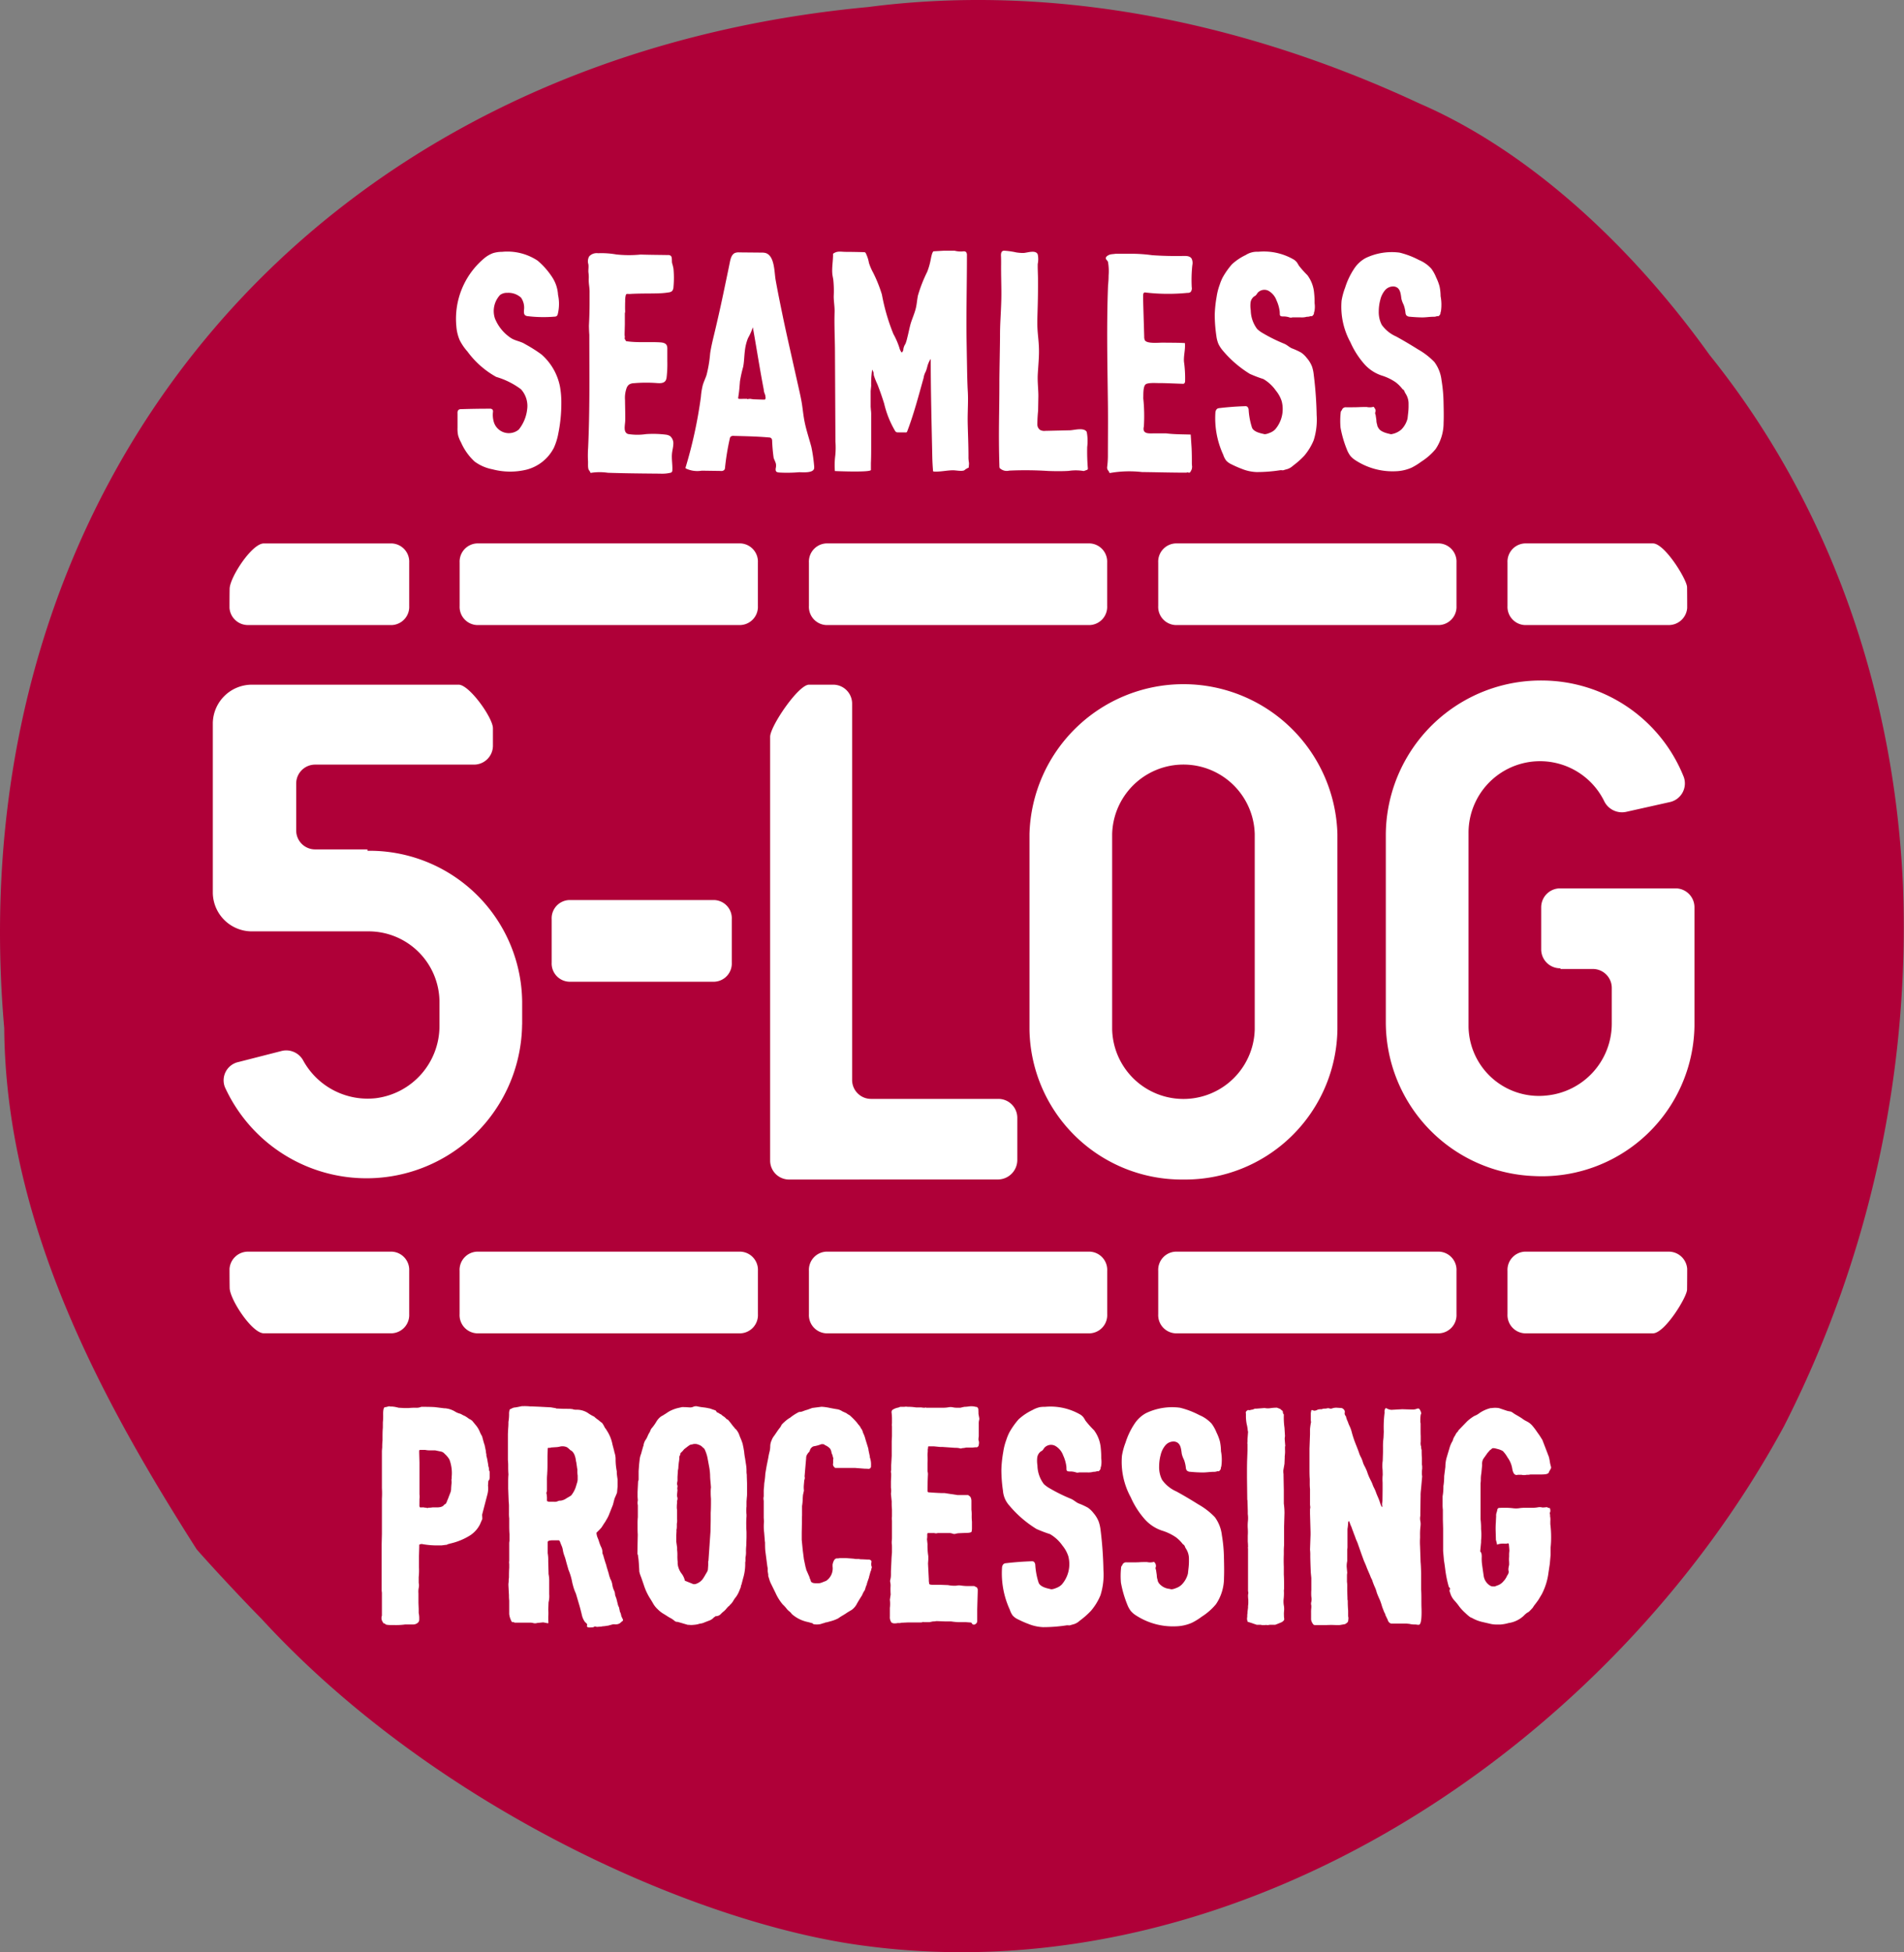
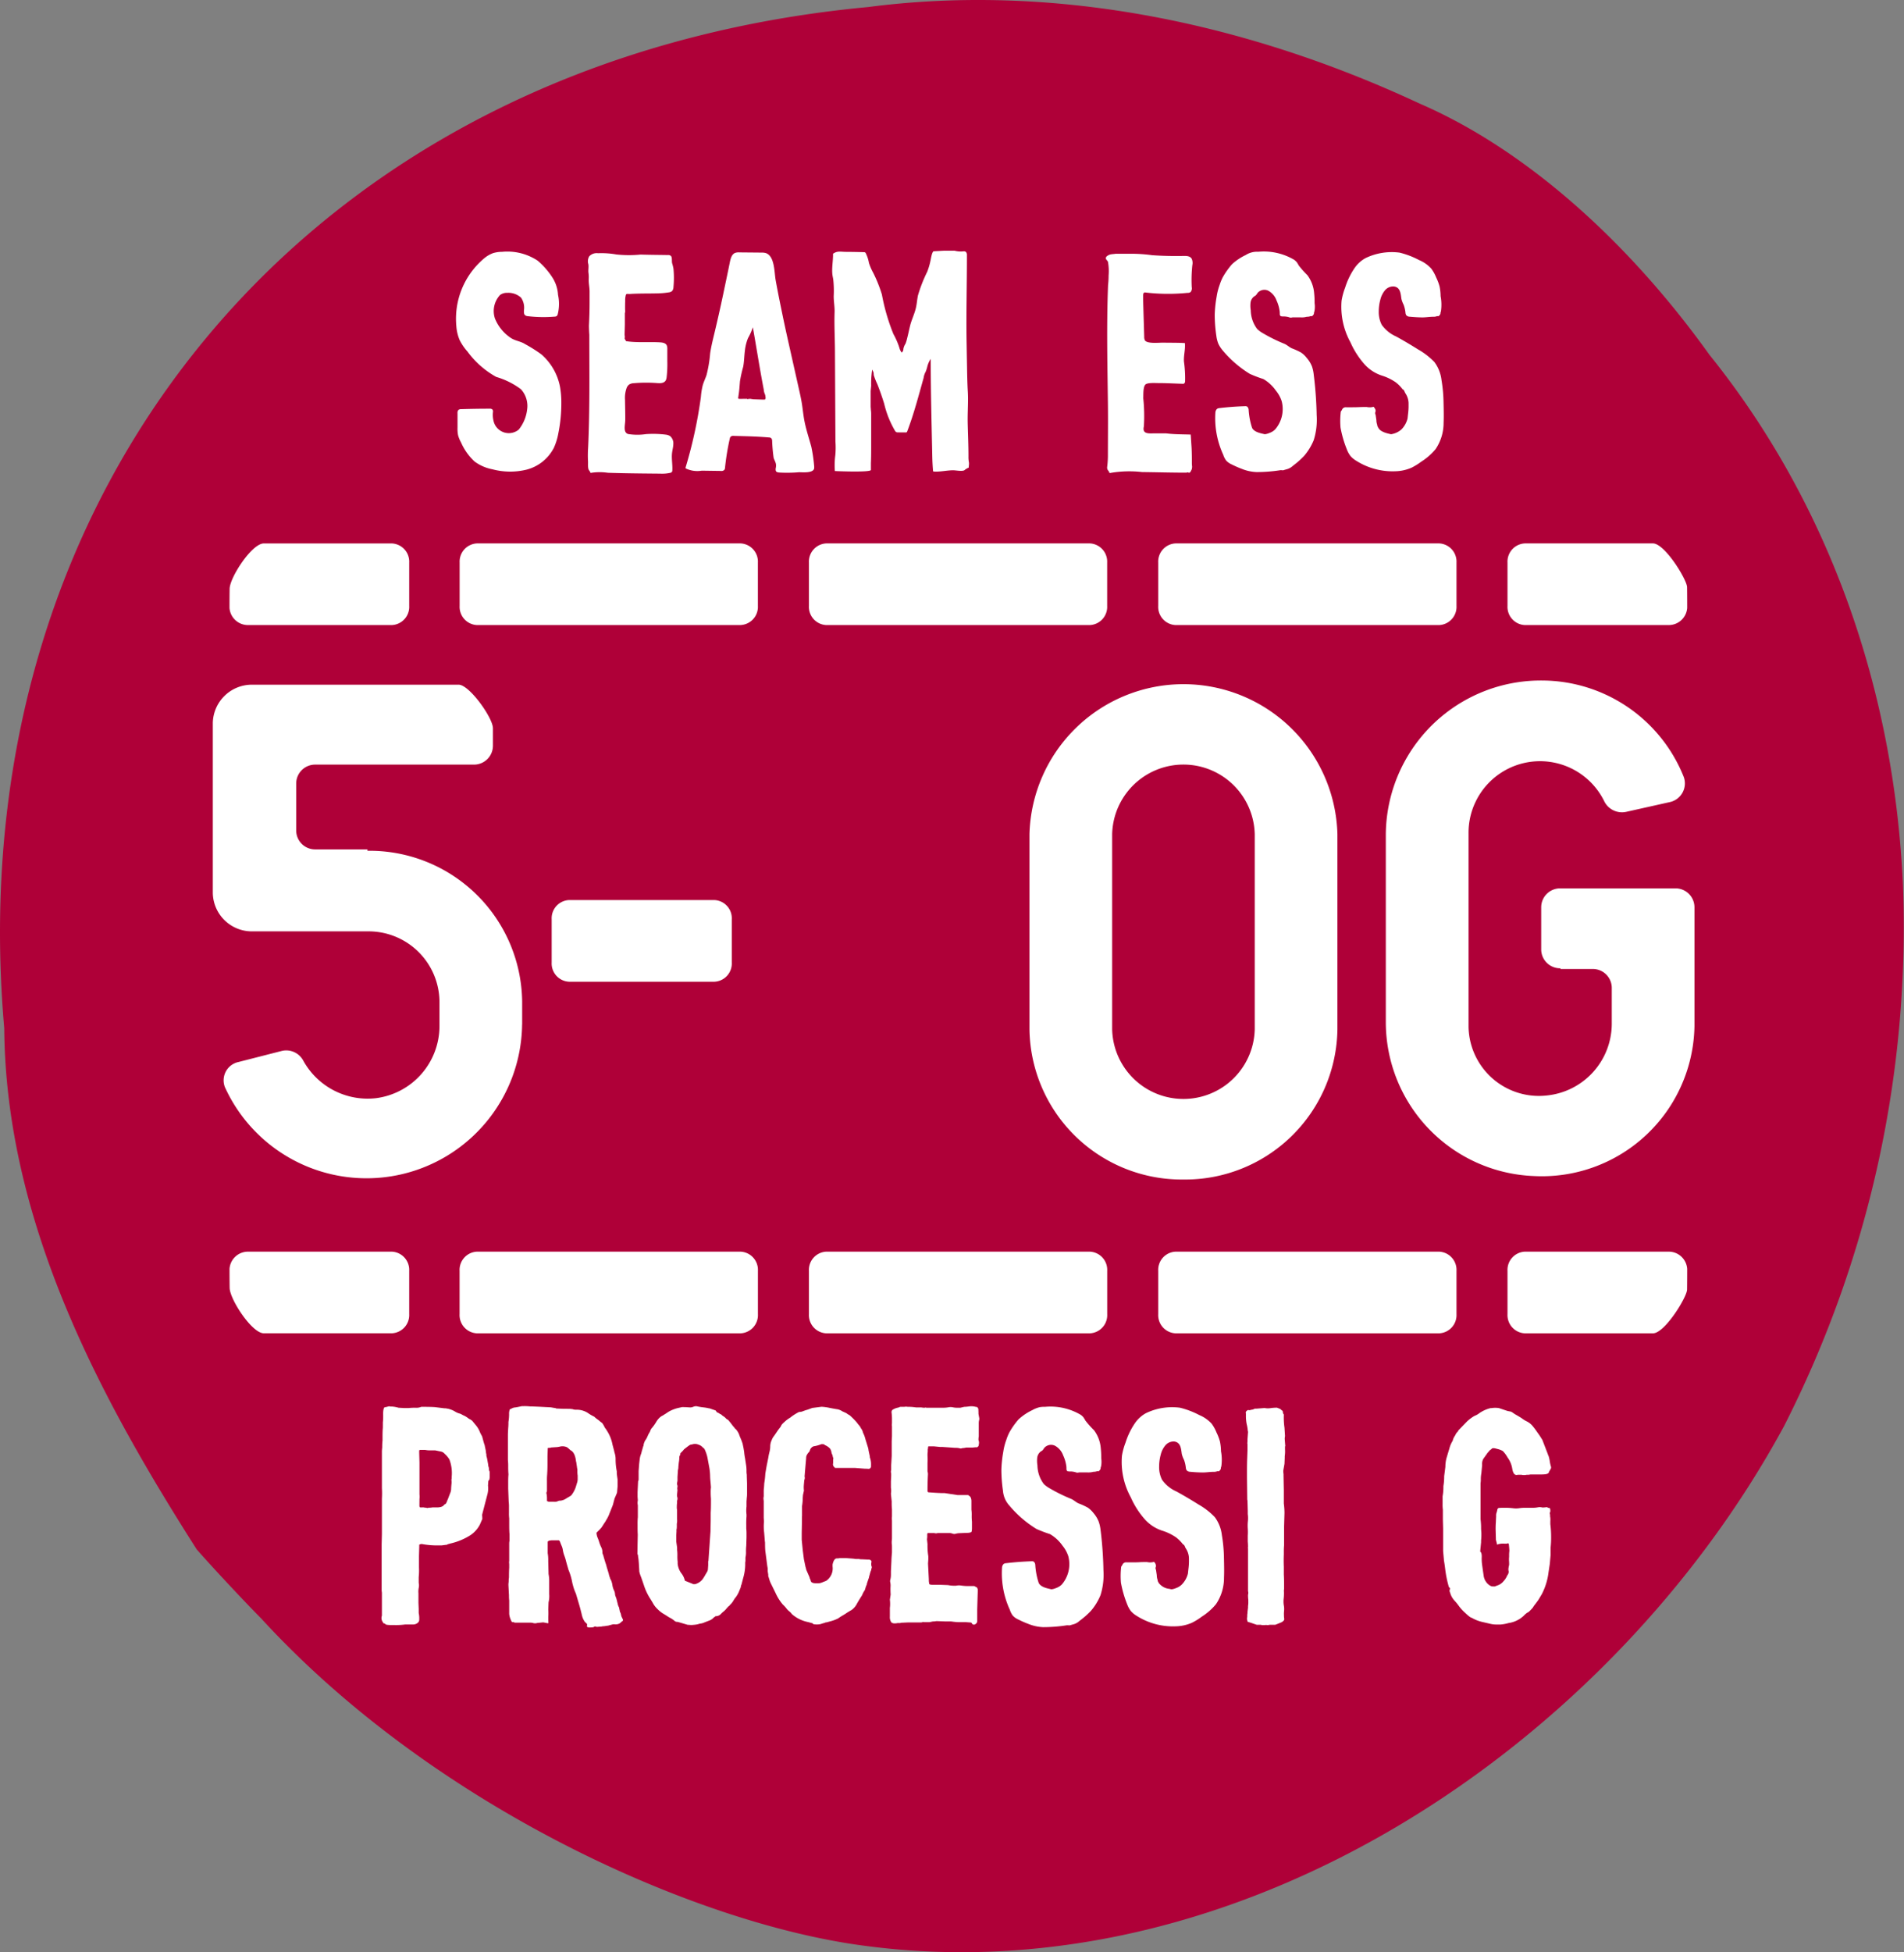
<svg xmlns="http://www.w3.org/2000/svg" width="60mm" height="61.494mm" viewBox="0 0 170.079 174.315">
  <rect x="0" y="0" width="170.079" height="174.315" fill="#808080" stroke="none" />
  <path d="M77.547.629C27.618,5.3-3.841,43.589.378,91.813c.132,17.466,8.711,33.228,17.193,46.535,1.4,1.6,4.331,4.732,5.761,6.17C38.82,161.4,62.272,171.824,77.3,173.752c33.7,4.45,66.708-18.069,82.063-46.409a98.151,98.151,0,0,0,10.619-48.419c-.805-17.434-6.619-33.987-17.274-47.233-7.533-10.51-16.742-18.482-25.882-22.436C110.338,1.562,93.3-1.421,77.547.629Z" fill="#af0038" />
  <path d="M86.442,37.783c-.017-.727.029-1.45.027-2.171,0-.222-.006-.443-.019-.665-.041-.685-.053-1.372-.065-2.059q-.021-1.131-.04-2.262c-.047-2.638.033-5.292.028-7.914a.4.4,0,0,0-.115-.245.115.115,0,0,1-.092-.027h-.081a2.129,2.129,0,0,1-.816-.054h-.943l-.943.054c-.139.112-.216.6-.252.772a6.11,6.11,0,0,1-.311,1.071,12.625,12.625,0,0,0-.822,2.1c-.082.39-.1.793-.2,1.179-.129.516-.368.992-.5,1.514-.087.355-.159.715-.251,1.069a3.879,3.879,0,0,1-.164.554,1.169,1.169,0,0,0-.186.459.426.426,0,0,1-.149.326,1.105,1.105,0,0,1-.206-.421,6.789,6.789,0,0,0-.539-1.243A18.007,18.007,0,0,1,78.778,26.3,12.359,12.359,0,0,0,78,24.355a4.973,4.973,0,0,1-.379-.877,3.148,3.148,0,0,0-.287-.874.186.186,0,0,0-.056-.065.2.2,0,0,0-.1-.022q-.816-.024-1.633-.028c-.443,0-.748-.11-1.131.169v.095c0,.544-.109,1.115-.068,1.66.013.183.058.362.087.543a9.417,9.417,0,0,1,.04,1.493c0,.483.094.951.078,1.429-.038,1.146.028,2.284.034,3.43l.027,5.386q.008,1.36.014,2.721a7.166,7.166,0,0,1-.012,1.252,6.766,6.766,0,0,0-.036,1.394c.3.016,3.218.131,3.218-.1v-.612q.024-.462.024-1.388V37.04a2.67,2.67,0,0,0-.024-.422l-.022-.3v-1.4l.046-.476A7.953,7.953,0,0,1,77.911,33s.108.22.116.253c.022.089.012.184.034.274a6.29,6.29,0,0,0,.311.779q.337.858.61,1.743a8.7,8.7,0,0,0,.971,2.423.328.328,0,0,0,.1.106.323.323,0,0,0,.163.03l.684.005a.15.15,0,0,0,.091-.02.163.163,0,0,0,.049-.078c.593-1.548,1.012-3.169,1.463-4.767a1.594,1.594,0,0,1,.186-.558,3.072,3.072,0,0,0,.15-.476,2.161,2.161,0,0,1,.3-.666c0,2.911.08,5.822.139,8.733.009.419.033.838.067,1.254a.092.092,0,0,0,.015.05.078.078,0,0,0,.058.021c.579.039,1.149-.113,1.732-.113.236,0,.776.114.991,0a1.445,1.445,0,0,1,.345-.218c.031,0,.047-.018.047-.054l.023-.272v-.122a2.766,2.766,0,0,1-.046-.558C86.512,39.773,86.465,38.778,86.442,37.783Z" fill="#fff" />
  <path d="M71.839,37.489c-.089-.486-.134-.98-.212-1.468-.069-.425-.163-.844-.257-1.263l-.779-3.468c-.238-1.06-.476-2.12-.695-3.185-.214-1.037-.427-2.074-.613-3.117-.122-.687-.076-2.169-.911-2.4a1.332,1.332,0,0,0-.339-.033l-2-.018a.92.92,0,0,0-.383.051c-.289.128-.39.5-.455.828-.191.954-.394,1.9-.594,2.855q-.375,1.781-.8,3.549c-.138.576-.28,1.152-.366,1.739a11.276,11.276,0,0,1-.321,1.922c-.1.311-.25.605-.34.921a6.081,6.081,0,0,0-.164,1.035,40.588,40.588,0,0,1-1.378,6.336.086.086,0,0,1,.024.055,2.374,2.374,0,0,0,1.426.2l1.706.024a.367.367,0,0,0,.319-.1.418.418,0,0,0,.059-.211,22.082,22.082,0,0,1,.42-2.561.4.4,0,0,1,.073-.178.352.352,0,0,1,.283-.079c.777.02,1.546.035,2.319.079.276.016.552.035.83.06a.319.319,0,0,1,.193.061.332.332,0,0,1,.086.187,15.031,15.031,0,0,0,.137,1.571c.056.178.155.342.2.523a.957.957,0,0,1-.017.421c-.023.27.044.342.307.367a12.487,12.487,0,0,0,1.762-.024c.25-.012,1.37.127,1.37-.4v-.108a14.008,14.008,0,0,0-.256-1.769C72.259,39.1,71.988,38.31,71.839,37.489Zm-3.481-1.878c0,.045-.016.068-.046.068h-.241l-.79-.027-.264-.041c-.156.009-.234.022-.234.041l-.046-.041c-.383,0-.608.013-.749,0-.031-.019-.047-.037-.047-.056V35.5a.123.123,0,0,1,.016-.057v-.056c.079-.445.105-.892.142-1.342a11.762,11.762,0,0,1,.287-1.292c.09-.462.09-.948.151-1.415a4.225,4.225,0,0,1,.28-1.146,5.375,5.375,0,0,0,.432-.968q.132.738.257,1.479c.231,1.363.456,2.728.717,4.079a1.149,1.149,0,0,0,.089.381.8.8,0,0,1,.068.34C68.406,35.538,68.4,35.575,68.358,35.611Z" fill="#fff" />
-   <path d="M97.073,38.562c-.255-.418-1.128-.148-1.5-.139l-2.2.05a.8.8,0,0,1-.469-.085.616.616,0,0,1-.24-.452,12.022,12.022,0,0,1,.067-1.252l.024-1.307c0-.659-.09-1.284-.054-1.951.044-.815.137-1.629.1-2.447-.022-.562-.1-1.12-.13-1.683-.027-.543,0-1.088.015-1.632q.044-1.355.035-2.711c0-.459-.034-.923-.023-1.382a2.113,2.113,0,0,0,.006-.831c-.151-.467-.942-.166-1.275-.152a3.721,3.721,0,0,1-.64-.048,7.038,7.038,0,0,0-1.084-.154c-.309,0-.3.322-.286.542.016.438,0,.881.006,1.319.006.887.042,1.774.014,2.66-.04,1.329-.112,1.943-.11,3.114,0,.6-.058,3.389-.057,3.992,0,3.078-.09,4.469,0,7.546,0,.18.023.271.069.271a.893.893,0,0,0,.812.192,32.144,32.144,0,0,1,3.5.034c.6.02,1.2.028,1.793-.007a4.308,4.308,0,0,1,1.365.011c.177-.063.285-.1.324-.122s.05-.077.035-.176a18.1,18.1,0,0,1-.053-1.851A4.261,4.261,0,0,0,97.073,38.562Z" fill="#fff" />
  <path d="M55.907,26.332a.12.12,0,0,1,.081-.082.5.5,0,0,1,.185,0c.108,0,.218-.011.326-.016q.327-.014.653-.02c.643-.014,1.283,0,1.925-.034a6.323,6.323,0,0,0,.659-.073.519.519,0,0,0,.307-.127.6.6,0,0,0,.117-.364,8.67,8.67,0,0,0,0-1.611,3.678,3.678,0,0,0-.121-.5c-.044-.186.014-.473-.09-.631a.329.329,0,0,0-.286-.1c-.815-.015-1.631-.017-2.445-.043a10.545,10.545,0,0,1-2.168-.011,7.689,7.689,0,0,0-1.628-.109.915.915,0,0,0-.783.271.866.866,0,0,0-.087.693c.052.235-.022.568.017.8a2.9,2.9,0,0,1,.02.551c-.012.444.088.753.076,1.2v.939q0,.927-.058,2.026c.008.364.019.627.035.791,0,3.379.05,6.76-.109,10.141a9.341,9.341,0,0,0-.008,1.147c.017.225-.043.661.1.834a.411.411,0,0,1,.1.176c.015.045.069.054.161.027a5.081,5.081,0,0,1,1.42.009q.8.025,1.595.04c1.025.02,2.051.028,3.076.037a3.266,3.266,0,0,0,.91-.077.237.237,0,0,0,.125-.068.277.277,0,0,0,.046-.164c.025-.508-.083-1.019-.027-1.524.03-.269.107-.533.114-.8a.844.844,0,0,0-.286-.718.9.9,0,0,0-.393-.132,9.243,9.243,0,0,0-1.76-.046,5.226,5.226,0,0,1-1.6-.009c-.469-.146-.261-.818-.255-1.227.008-.6-.014-1.2-.019-1.8a2.606,2.606,0,0,1,.151-1.107.706.706,0,0,1,.222-.29.858.858,0,0,1,.428-.116,12.777,12.777,0,0,1,2.061-.01c.28.022.619.023.769-.229a.783.783,0,0,0,.086-.3,10.2,10.2,0,0,0,.06-1.432c0-.359,0-.718,0-1.078a.765.765,0,0,0-.048-.32c-.1-.22-.376-.263-.607-.277-.994-.058-2.042.049-3.023-.105a.33.33,0,0,1-.069-.122.186.186,0,0,1-.046-.218l-.024-.245.024-.9V27.951c.05-.061.019-.3.02-.369,0-.235,0-.468.011-.7A1.72,1.72,0,0,1,55.907,26.332Z" fill="#fff" />
  <path d="M48.368,31.65a13.088,13.088,0,0,0-1.472-.929c-.406-.26-.894-.282-1.3-.568a3.8,3.8,0,0,1-1.384-1.714,2.1,2.1,0,0,1,.464-2.106,1.04,1.04,0,0,1,.653-.186,1.664,1.664,0,0,1,1.215.432,1.574,1.574,0,0,1,.264,1.094c-.011.169-.025.369.1.476a.439.439,0,0,0,.244.083,11.741,11.741,0,0,0,2.393.041.334.334,0,0,0,.183-.053.358.358,0,0,0,.1-.186,3.874,3.874,0,0,0,.019-1.711,3.2,3.2,0,0,0-.469-1.49,6.753,6.753,0,0,0-1.359-1.563,4.9,4.9,0,0,0-3.171-.784,2.818,2.818,0,0,0-.8.115,2.657,2.657,0,0,0-.806.474,7.043,7.043,0,0,0-2.476,6.078,3.83,3.83,0,0,0,.3,1.228,4.732,4.732,0,0,0,.689,1.006,7.985,7.985,0,0,0,2.57,2.268,6.946,6.946,0,0,1,2.209,1.1,2.212,2.212,0,0,1,.555,1.8,3.5,3.5,0,0,1-.755,1.809,1.4,1.4,0,0,1-2.2-.613,2.248,2.248,0,0,1-.1-.949.348.348,0,0,0-.024-.208.288.288,0,0,0-.26-.1q-1.281,0-2.562.041a.354.354,0,0,0-.234.066.416.416,0,0,0-.085.308l0,1.278a2.991,2.991,0,0,0,.05.676,2.863,2.863,0,0,0,.268.65,5.12,5.12,0,0,0,1.2,1.693,3.919,3.919,0,0,0,1.607.7,6.164,6.164,0,0,0,3.076.021,3.819,3.819,0,0,0,2.405-1.94,5.474,5.474,0,0,0,.4-1.294,13.357,13.357,0,0,0,.227-1.631c.029-.367.042-.736.04-1.105a7.941,7.941,0,0,0-.119-1.428A5.135,5.135,0,0,0,48.368,31.65Z" fill="#fff" />
  <path d="M128.768,33.955a3.357,3.357,0,0,0-.638-1.629,6.372,6.372,0,0,0-1.449-1.12c-.649-.406-1.307-.8-1.976-1.165A3.1,3.1,0,0,1,123.425,29a2.49,2.49,0,0,1-.264-1.2,4,4,0,0,1,.137-1.028,2.061,2.061,0,0,1,.41-.841.96.96,0,0,1,.8-.352c.58.066.612.635.675,1.095a2.319,2.319,0,0,0,.2.537,2.942,2.942,0,0,1,.162.7.5.5,0,0,0,.077.242.456.456,0,0,0,.327.128c.367.037.737.057,1.106.061.33,0,.663-.058.986-.058a.761.761,0,0,0,.319-.054h.149c.106-.1.16-.177.16-.231a.61.61,0,0,1,.045-.2,4.057,4.057,0,0,0-.029-1.353,4.547,4.547,0,0,0-.093-.873,4.538,4.538,0,0,0-.3-.791,3.527,3.527,0,0,0-.442-.8,3.1,3.1,0,0,0-1.1-.767,7.442,7.442,0,0,0-1.73-.657,5.38,5.38,0,0,0-3.039.488,2.865,2.865,0,0,0-1.023.954,6.589,6.589,0,0,0-.8,1.68,5.936,5.936,0,0,0-.319,1.17,6.579,6.579,0,0,0,.792,3.715,7.6,7.6,0,0,0,1.274,1.981,3.575,3.575,0,0,0,1.5.98,4.632,4.632,0,0,1,1.269.608,3.278,3.278,0,0,1,.609.613.351.351,0,0,1,.172.191.965.965,0,0,0,.092.19,1.65,1.65,0,0,1,.276.952v.259a5.78,5.78,0,0,1-.045.612l-.046.422a2.147,2.147,0,0,1-.553.98,1.817,1.817,0,0,1-.919.421c-.046-.009-.107-.022-.184-.041q-.759-.176-.931-.5l-.046-.055a.233.233,0,0,0-.069-.135v-.082a1.357,1.357,0,0,1-.082-.449l-.07-.476a.3.3,0,0,1-.011-.273c.039-.117-.012-.258-.151-.421,0-.019-.051-.014-.151.013a1.294,1.294,0,0,1-.488-.013q-.408,0-.675.013c-.178.01-.488.014-.93.014h-.209a.365.365,0,0,0-.36.163.632.632,0,0,1-.094.163.192.192,0,0,0-.046.123,6.982,6.982,0,0,0-.017,1.364,9.8,9.8,0,0,0,.559,1.931,2.309,2.309,0,0,0,.326.6,2.068,2.068,0,0,0,.512.425,6.056,6.056,0,0,0,3.524.941,3.8,3.8,0,0,0,1.42-.317,5.843,5.843,0,0,0,.876-.542,5.441,5.441,0,0,0,1.271-1.113,4.162,4.162,0,0,0,.718-2.348c.01-.229.013-.462.013-.7,0-.364-.009-.732-.017-1.091A13.177,13.177,0,0,0,128.768,33.955Z" fill="#fff" />
  <path d="M117.2,32.735a2.618,2.618,0,0,0-.462-.763,2.371,2.371,0,0,0-.5-.483,6.207,6.207,0,0,0-.846-.388c-.237-.11-.423-.3-.656-.4a14.45,14.45,0,0,1-1.9-.934,2.567,2.567,0,0,1-.536-.389,2.837,2.837,0,0,1-.573-1.663,2.562,2.562,0,0,1-.021-.677.814.814,0,0,1,.317-.565,1.323,1.323,0,0,0,.152-.1,1.2,1.2,0,0,0,.147-.2.8.8,0,0,1,1-.2,1.608,1.608,0,0,1,.708.857,3.277,3.277,0,0,1,.287,1.037c.01.273-.036.389.3.389a1.678,1.678,0,0,1,.515.068.433.433,0,0,0,.319.013h.708a1.683,1.683,0,0,0,.582-.054.766.766,0,0,0,.32-.054h.149q.159-.15.159-.231a.626.626,0,0,1,.046-.205,2.194,2.194,0,0,0,.014-.724,7.429,7.429,0,0,0-.04-.882,3.1,3.1,0,0,0-.6-1.612,8.716,8.716,0,0,1-.769-.863,3.193,3.193,0,0,0-.177-.292,1.218,1.218,0,0,0-.248-.228,5.317,5.317,0,0,0-3.2-.712,1.873,1.873,0,0,0-1.122.294,4.916,4.916,0,0,0-1.226.825,6.932,6.932,0,0,0-.821,1.16,4.388,4.388,0,0,0-.279.681,5.22,5.22,0,0,0-.267,1.047,11.008,11.008,0,0,0-.171,1.615,13.138,13.138,0,0,0,.142,1.87,2.858,2.858,0,0,0,.181.724,2.8,2.8,0,0,0,.391.6,9.944,9.944,0,0,0,2.422,2.089,11.864,11.864,0,0,0,1.212.462,3.561,3.561,0,0,1,1.122,1.042,2.838,2.838,0,0,1,.509.929,2.786,2.786,0,0,1-.589,2.534,1.358,1.358,0,0,1-.517.313,1.341,1.341,0,0,1-.4.108c-.046-.009-.107-.022-.183-.041-.315-.073-.777-.187-.951-.518a6.357,6.357,0,0,1-.31-1.626.409.409,0,0,0-.128-.278.345.345,0,0,0-.213-.039q-1.128.036-2.251.168a.454.454,0,0,0-.239.076.5.5,0,0,0-.139.324,7.784,7.784,0,0,0,.7,3.766,1.724,1.724,0,0,0,.261.517,1.47,1.47,0,0,0,.481.341,9.39,9.39,0,0,0,.91.4,3.927,3.927,0,0,0,1.314.289,13.7,13.7,0,0,0,2.132-.166h.137a.269.269,0,0,0,.184-.013c.091-.027.2-.059.331-.095a1.368,1.368,0,0,0,.491-.3A7.486,7.486,0,0,0,116.5,40.7a5.208,5.208,0,0,0,.849-1.392,6.062,6.062,0,0,0,.264-2.237,33.771,33.771,0,0,0-.259-3.6A3.385,3.385,0,0,0,117.2,32.735Z" fill="#fff" />
  <path d="M105.743,22.854c-.943.019-1.888,0-2.83-.067a13.7,13.7,0,0,0-1.814-.129H99.66c-.275.051-.511.008-.757.2a.308.308,0,0,0-.121.159c-.036.145.155.235.193.377a4.745,4.745,0,0,1,.054,1.2,7.778,7.778,0,0,1-.05.875c-.136,3.582-.058,6.887-.013,10.505.02,1.576,0,3.165,0,4.731a8.406,8.406,0,0,1-.07,1.027.421.421,0,0,0,.093.284.407.407,0,0,1,.1.176c.015.045.069.054.161.027a10.019,10.019,0,0,1,2.764-.068c1.33.015,2.654.054,3.979.054a.168.168,0,0,1,.184,0h.07c.054,0,.127-.11.219-.332a.637.637,0,0,1,.023-.16l-.023-.279c0-.522,0-1-.03-1.521-.025-.37-.05-.739-.074-1.109-.742-.022-1.486-.016-2.221-.109h-.95c-.526,0-1.184.112-1.012-.617a15.017,15.017,0,0,0-.054-2.516c.016-.31-.03-1.015.2-1.232.189-.174.894-.125,1.128-.125.73,0,1.462.042,2.192.064a.232.232,0,0,0,.122-.019.259.259,0,0,0,.094-.213,10.5,10.5,0,0,0-.1-1.741c-.041-.555.135-1.055.083-1.662-.651-.038-1.3-.026-1.955-.039-.32-.006-1.453.125-1.625-.221a.735.735,0,0,1-.054-.31l-.024-.813q-.032-1.038-.062-2.076c-.007-.269-.015-.537-.009-.806,0-.1.021-.215.107-.248a.217.217,0,0,1,.126,0,17.414,17.414,0,0,0,3.723.029.432.432,0,0,0,.278-.07.521.521,0,0,0,.105-.433,12.407,12.407,0,0,1,.054-1.975.908.908,0,0,0-.057-.565C106.316,22.865,106.006,22.848,105.743,22.854Z" fill="#fff" />
  <path d="M128.558,111.763H105.007a1.629,1.629,0,0,0-1.547,1.712v3.869a1.629,1.629,0,0,0,1.547,1.712h23.551a1.629,1.629,0,0,0,1.547-1.712v-3.869A1.629,1.629,0,0,0,128.558,111.763Z" fill="#fff" />
  <g>
    <path d="M105.714,105.322a13.605,13.605,0,0,0,13.754-13.4V74.48a13.759,13.759,0,0,0-27.508,0V91.918A13.606,13.606,0,0,0,105.714,105.322ZM99.346,74.48a6.37,6.37,0,0,1,12.736,0V91.918a6.37,6.37,0,0,1-12.736,0Z" fill="#fff" />
    <path d="M46.643,91.483V89.435A13.632,13.632,0,0,0,32.826,75.969v-.124H28.178a1.691,1.691,0,0,1-1.72-1.675V69.95a1.691,1.691,0,0,1,1.72-1.676H42.313A1.69,1.69,0,0,0,44.032,66.6V65.03c0-.931-2.108-3.893-3.063-3.893H22.51a3.49,3.49,0,0,0-3.5,3.413v15.2a3.489,3.489,0,0,0,3.5,3.414H32.826a6.333,6.333,0,0,1,6.431,6.267v2.173a6.5,6.5,0,0,1-5.667,6.454,6.565,6.565,0,0,1-6.5-3.352,1.724,1.724,0,0,0-1.911-.868l-3.883.993a1.673,1.673,0,0,0-1.21,2.234,13.9,13.9,0,0,0,26.552-5.586Z" fill="#fff" />
    <path d="M137.035,105.012a13.634,13.634,0,0,0,14.327-13.4V81a1.691,1.691,0,0,0-1.719-1.676H139.391A1.692,1.692,0,0,0,137.671,81v3.785a1.692,1.692,0,0,0,1.72,1.676v.062h2.866a1.691,1.691,0,0,1,1.719,1.675v3.227a6.451,6.451,0,0,1-5.795,6.392,6.286,6.286,0,0,1-7-6.144V74.418a6.387,6.387,0,0,1,12.1-2.917,1.77,1.77,0,0,0,1.973.993l3.884-.869a1.708,1.708,0,0,0,1.274-2.234A13.672,13.672,0,0,0,137.8,60.765,13.847,13.847,0,0,0,123.791,74.48V91.3A13.761,13.761,0,0,0,137.035,105.012Z" fill="#fff" />
-     <path d="M70.514,105.322l18.64-.005a1.739,1.739,0,0,0,1.719-1.733V99.8a1.691,1.691,0,0,0-1.719-1.677H77.836a1.69,1.69,0,0,1-1.719-1.675V62.813a1.691,1.691,0,0,0-1.72-1.676H72.266c-.955,0-3.472,3.719-3.472,4.65v37.86A1.691,1.691,0,0,0,70.514,105.322Z" fill="#fff" />
    <path d="M63.821,80.368H50.826A1.628,1.628,0,0,0,49.28,82.08v3.868a1.629,1.629,0,0,0,1.546,1.712H63.821a1.629,1.629,0,0,0,1.547-1.712V82.08A1.628,1.628,0,0,0,63.821,80.368Z" fill="#fff" />
  </g>
  <path d="M149.069,111.763H136.208a1.629,1.629,0,0,0-1.547,1.712v3.869a1.629,1.629,0,0,0,1.547,1.712h11.443c1.062,0,3.05-3.254,3.05-3.909,0,0,.011-.649.011-1.855A1.651,1.651,0,0,0,149.069,111.763Z" fill="#fff" />
  <path d="M35.007,111.763H22.145a1.652,1.652,0,0,0-1.643,1.529c0,1.206.012,1.7.012,1.7,0,1.008,1.987,4.06,3.049,4.06H35.007a1.629,1.629,0,0,0,1.546-1.712v-3.869A1.629,1.629,0,0,0,35.007,111.763Z" fill="#fff" />
  <path d="M97.357,111.763H73.805a1.629,1.629,0,0,0-1.546,1.712v3.869a1.629,1.629,0,0,0,1.546,1.712H97.357a1.629,1.629,0,0,0,1.547-1.712v-3.869A1.629,1.629,0,0,0,97.357,111.763Z" fill="#fff" />
  <path d="M42.6,111.763a1.629,1.629,0,0,0-1.546,1.712v3.869a1.629,1.629,0,0,0,1.546,1.712H66.156a1.63,1.63,0,0,0,1.547-1.712v-3.869a1.629,1.629,0,0,0-1.547-1.712Z" fill="#fff" />
  <path d="M128.558,55.814H105.007A1.628,1.628,0,0,1,103.46,54.1V50.234a1.629,1.629,0,0,1,1.547-1.712h23.551a1.629,1.629,0,0,1,1.547,1.712V54.1A1.628,1.628,0,0,1,128.558,55.814Z" fill="#fff" />
  <path d="M149.069,55.814H136.208a1.628,1.628,0,0,1-1.547-1.712V50.234a1.629,1.629,0,0,1,1.547-1.712h11.443c1.062,0,3.05,3.254,3.05,3.909,0,0,.011.649.011,1.854A1.651,1.651,0,0,1,149.069,55.814Z" fill="#fff" />
  <path d="M35.007,55.814H22.145A1.651,1.651,0,0,1,20.5,54.285c0-1.2.012-1.7.012-1.7,0-1.009,1.987-4.06,3.049-4.06H35.007a1.629,1.629,0,0,1,1.546,1.712V54.1A1.628,1.628,0,0,1,35.007,55.814Z" fill="#fff" />
  <path d="M97.357,55.814H73.805A1.628,1.628,0,0,1,72.259,54.1V50.234a1.629,1.629,0,0,1,1.546-1.712H97.357A1.629,1.629,0,0,1,98.9,50.234V54.1A1.628,1.628,0,0,1,97.357,55.814Z" fill="#fff" />
  <path d="M42.6,55.814A1.628,1.628,0,0,1,41.058,54.1V50.234A1.629,1.629,0,0,1,42.6,48.522H66.156A1.629,1.629,0,0,1,67.7,50.234V54.1a1.629,1.629,0,0,1-1.547,1.712Z" fill="#fff" />
  <g>
    <path d="M109.148,137.09a3.356,3.356,0,0,0-.637-1.629,6.372,6.372,0,0,0-1.449-1.12c-.649-.406-1.307-.8-1.976-1.165a3.1,3.1,0,0,1-1.28-1.037,2.478,2.478,0,0,1-.264-1.2,4,4,0,0,1,.137-1.028,2.057,2.057,0,0,1,.41-.84.958.958,0,0,1,.8-.353c.579.066.612.635.675,1.095a2.316,2.316,0,0,0,.2.537,2.9,2.9,0,0,1,.163.7.481.481,0,0,0,.077.242.451.451,0,0,0,.326.128c.368.037.737.058,1.107.061.329,0,.663-.058.985-.058a.766.766,0,0,0,.32-.054h.149q.159-.15.159-.231a.615.615,0,0,1,.046-.2,4.058,4.058,0,0,0-.029-1.353,4.637,4.637,0,0,0-.094-.873,4.445,4.445,0,0,0-.3-.79,3.512,3.512,0,0,0-.442-.8,3.1,3.1,0,0,0-1.1-.767,7.487,7.487,0,0,0-1.73-.657,5.388,5.388,0,0,0-3.039.488,2.859,2.859,0,0,0-1.023.955,6.6,6.6,0,0,0-.8,1.679,5.82,5.82,0,0,0-.319,1.17,6.579,6.579,0,0,0,.792,3.715,7.53,7.53,0,0,0,1.274,1.981,3.565,3.565,0,0,0,1.5.981,4.581,4.581,0,0,1,1.27.608,3.3,3.3,0,0,1,.608.612.353.353,0,0,1,.173.191.937.937,0,0,0,.092.19,1.66,1.66,0,0,1,.276.952v.259a5.6,5.6,0,0,1-.046.613l-.046.421a2.13,2.13,0,0,1-.552.98,1.358,1.358,0,0,1-.517.313,1.279,1.279,0,0,1-.4.108c-.047-.009-.108-.022-.184-.041a1.36,1.36,0,0,1-.932-.5l-.045-.054a.229.229,0,0,0-.07-.136V141.1a1.365,1.365,0,0,1-.081-.45l-.07-.476a.292.292,0,0,1-.011-.272.459.459,0,0,0-.151-.422c0-.018-.051-.013-.152.014a1.3,1.3,0,0,1-.488-.014c-.271,0-.5,0-.674.014s-.489.013-.93.013h-.209a.367.367,0,0,0-.361.163.66.66,0,0,1-.093.164.184.184,0,0,0-.046.122,6.982,6.982,0,0,0-.017,1.364,9.809,9.809,0,0,0,.558,1.932,2.355,2.355,0,0,0,.326.6,2.1,2.1,0,0,0,.512.424,6.049,6.049,0,0,0,3.524.941,3.788,3.788,0,0,0,1.421-.317,5.684,5.684,0,0,0,.876-.542,5.416,5.416,0,0,0,1.27-1.113,4.155,4.155,0,0,0,.719-2.348c.009-.229.013-.462.013-.7,0-.364-.009-.732-.017-1.091A13.191,13.191,0,0,0,109.148,137.09Z" fill="#fff" />
    <path d="M98.144,135.871a2.648,2.648,0,0,0-.463-.764,2.338,2.338,0,0,0-.5-.482,6.047,6.047,0,0,0-.847-.388c-.237-.111-.423-.3-.655-.4a14.468,14.468,0,0,1-1.9-.935,2.522,2.522,0,0,1-.536-.389,2.834,2.834,0,0,1-.572-1.663,2.555,2.555,0,0,1-.021-.676.813.813,0,0,1,.317-.566,1.236,1.236,0,0,0,.152-.1,1.169,1.169,0,0,0,.147-.2.8.8,0,0,1,1-.2,1.6,1.6,0,0,1,.707.857,3.292,3.292,0,0,1,.288,1.038c.01.272-.036.388.3.388a1.673,1.673,0,0,1,.515.068.437.437,0,0,0,.32.014H97.1a1.688,1.688,0,0,0,.582-.055.766.766,0,0,0,.32-.054h.148c.107-.1.16-.177.16-.231a.591.591,0,0,1,.046-.2,2.2,2.2,0,0,0,.013-.724,7.435,7.435,0,0,0-.039-.883,3.105,3.105,0,0,0-.6-1.612,8.6,8.6,0,0,1-.769-.863,3.275,3.275,0,0,0-.178-.291,1.192,1.192,0,0,0-.247-.229,5.318,5.318,0,0,0-3.2-.711,2.4,2.4,0,0,0-.44.026,2.456,2.456,0,0,0-.682.267,4.949,4.949,0,0,0-1.227.825,6.869,6.869,0,0,0-.82,1.16,4.388,4.388,0,0,0-.279.681,5.237,5.237,0,0,0-.267,1.047,11.023,11.023,0,0,0-.172,1.616,13.125,13.125,0,0,0,.143,1.869,2.216,2.216,0,0,0,.571,1.324,9.967,9.967,0,0,0,2.422,2.09,12.19,12.19,0,0,0,1.212.461,3.566,3.566,0,0,1,1.123,1.043,2.849,2.849,0,0,1,.508.928,2.786,2.786,0,0,1-.588,2.534,1.362,1.362,0,0,1-.518.313,1.273,1.273,0,0,1-.4.108c-.046-.009-.107-.022-.184-.041-.315-.073-.776-.187-.95-.518a6.357,6.357,0,0,1-.31-1.626.413.413,0,0,0-.128-.278.356.356,0,0,0-.214-.039q-1.128.038-2.25.169a.444.444,0,0,0-.239.075.492.492,0,0,0-.139.324,7.77,7.77,0,0,0,.7,3.766,1.729,1.729,0,0,0,.261.518,1.453,1.453,0,0,0,.481.34,8.735,8.735,0,0,0,.91.4,3.947,3.947,0,0,0,1.313.29,13.7,13.7,0,0,0,2.132-.167h.138c.031.019.092.014.183-.013s.2-.059.331-.095a1.34,1.34,0,0,0,.491-.3,7.3,7.3,0,0,0,1.006-.886,5.185,5.185,0,0,0,.85-1.392,6.08,6.08,0,0,0,.263-2.237,33.789,33.789,0,0,0-.258-3.6A3.388,3.388,0,0,0,98.144,135.871Z" fill="#fff" />
    <g>
      <path d="M34.2,127a4.989,4.989,0,0,0,.024-.717q0-.636.176-.636h.051l.316-.081a.421.421,0,0,0,.207.026,2.42,2.42,0,0,1,.516.08h.045a.06.06,0,0,0,.046.026l.494.029H36.5a6.034,6.034,0,0,1,.632-.027,1.059,1.059,0,0,0,.5-.081h.058c.521,0,.905.009,1.156.026l.85.106a.944.944,0,0,1,.261.029h.023a2.169,2.169,0,0,1,.637.242,1.577,1.577,0,0,0,.413.191.7.7,0,0,1,.225.094,1.834,1.834,0,0,0,.248.121,2.793,2.793,0,0,1,.3.19.688.688,0,0,0,.236.136c.047.055.087.081.117.081l.345.42a2.148,2.148,0,0,1,.342.555,2.522,2.522,0,0,0,.178.367.475.475,0,0,1,.07.175c.024.091.053.193.083.311l.083.285a.435.435,0,0,1,.048.163l.094.445a1.483,1.483,0,0,0,.048.314V130a2.584,2.584,0,0,1,.094.405l.072.405v.079a1.03,1.03,0,0,1,.07.405.306.306,0,0,1,.059.21v.405l-.025.208a.284.284,0,0,0-.1.171l-.025.367a2.069,2.069,0,0,1-.047.758c-.076.288-.163.626-.265,1.016s-.174.666-.215.829c.013.159.019.284.019.372l-.214.494a2.525,2.525,0,0,1-.9.988,5.7,5.7,0,0,1-1.714.705l-.295.08-.025.041h-.07l-.412.053h-.237a7.334,7.334,0,0,1-1.521-.121h-.106a.1.1,0,0,1-.083.027c-.038,0-.058.032-.058.094v.135l-.023.819v1.02a5.712,5.712,0,0,1-.025.859v.51a1.073,1.073,0,0,1,0,.456,1.81,1.81,0,0,0-.022.483v.859l.022.524v.376a2.012,2.012,0,0,1,.048.522v.082a.358.358,0,0,1-.15.282.634.634,0,0,1-.435.134H36.2a6.126,6.126,0,0,1-.942.053h-.263c-.389,0-.586-.036-.586-.106l-.112-.053a.072.072,0,0,1-.083-.08.614.614,0,0,1-.1-.6v-2.049l-.023-.186v-4.124l.023-.917v-3.165a8.056,8.056,0,0,0,0-.958v-3.316l.028-.333a4.344,4.344,0,0,1,.028-.583V128.3c0-.352.008-.619.027-.8Zm3.265,7.433c0,.138.055.195.165.168h.227a.754.754,0,0,0,.236.027.16.16,0,0,0,.178,0,1.809,1.809,0,0,0,.356-.027h.391q.5,0,.653-.232a.2.2,0,0,1,.106-.061.419.419,0,0,0,.123-.187c.036-.089.066-.171.1-.246s.061-.155.108-.28.095-.24.135-.345a1.089,1.089,0,0,0,.056-.382l.023-.3a1.487,1.487,0,0,0,.011-.343.413.413,0,0,1,.014-.2v-.157a3.458,3.458,0,0,0-.2-1.54,2.059,2.059,0,0,0-.426-.512.582.582,0,0,0-.365-.21l-.484-.1h-.435a2.092,2.092,0,0,1-.46-.04h-.437a.082.082,0,0,0-.094.091v.155l.024.882v2.843a1.9,1.9,0,0,1,0,.414Z" fill="#fff" />
      <path d="M54.873,129.645a1.887,1.887,0,0,1,.117.724,5.536,5.536,0,0,0,.106,1.009v.164q0,.069.07.56v.641l-.047.532c0,.019-.074.195-.223.532-.078.3-.125.478-.14.546l-.294.74c-.017.036-.039.1-.072.184a3.09,3.09,0,0,1-.281.518v.027c-.031.034-.159.228-.386.582a5.245,5.245,0,0,1-.42.43l-.023.051a1.515,1.515,0,0,0,.1.416,2.732,2.732,0,0,1,.132.359,3.658,3.658,0,0,0,.178.466.981.981,0,0,1,.121.435.5.5,0,0,0,.067.286l.068.246c.022.075.051.172.087.289s.062.2.079.242a2.14,2.14,0,0,1,.066.225,2.227,2.227,0,0,0,.065.225l.134.443a2.23,2.23,0,0,0,.07.267.858.858,0,0,1,.047.132.516.516,0,0,0,.07.148,1.69,1.69,0,0,1,.142.494,1.827,1.827,0,0,0,.14.452.7.7,0,0,1,.083.253l.023.188.106.28.117.467a.981.981,0,0,0,.118.321l.094.439c.031,0,.07.121.118.362l.153.319-.025.082-.023.026a1.094,1.094,0,0,0-.164.133.536.536,0,0,1-.235.134.766.766,0,0,1-.293.026.522.522,0,0,0-.223.014l-.39.106h-.047a3.043,3.043,0,0,1-.386.055.252.252,0,0,0-.131.026h-.07l-.314.027h-.072a.214.214,0,0,0-.266.026,2.1,2.1,0,0,1-.364.026c-.147,0-.225-.045-.232-.134l.022-.053v-.079c0-.046-.06-.116-.185-.214a1.708,1.708,0,0,1-.291-.668c-.078-.32-.144-.577-.2-.774l-.327-1.106a4.189,4.189,0,0,1-.212-.555c-.047-.166-.085-.306-.112-.423a5.351,5.351,0,0,0-.338-1.143l-.093-.324c-.063-.215-.11-.387-.142-.514a3.879,3.879,0,0,0-.134-.424,2.677,2.677,0,0,1-.125-.45,1.759,1.759,0,0,0-.07-.309c-.023-.06-.047-.119-.07-.172s-.07-.174-.142-.361c-.045-.053-.078-.08-.093-.08h-.529c-.3,0-.458.053-.458.161v.988a3.4,3.4,0,0,1,.047.707L49,140.46v.08a3.026,3.026,0,0,1,.058.654v1.149a2.3,2.3,0,0,1-.058.734l-.025.639a4.772,4.772,0,0,1,0,.655v.108c0,.168,0,.287.011.359s-.011.106-.058.106c-.258-.053-.4-.079-.411-.079l-.528.053a.636.636,0,0,1-.34.013.863.863,0,0,0-.259-.04h-1.34a.256.256,0,0,1-.176-.053h-.07c-.055.027-.109-.03-.164-.174a1.709,1.709,0,0,1-.154-.547v-1.2a3.632,3.632,0,0,1-.022-.467l-.048-.9v-.133a1.89,1.89,0,0,0,.023-.361l.025-.212c0-.365.007-.651.022-.855v-.333a.971.971,0,0,1,0-.295v-1.508a1.187,1.187,0,0,1,.025-.267v-.613c-.017-.174-.025-.452-.025-.836v-.56a3.4,3.4,0,0,1-.022-.482v-.509a3.276,3.276,0,0,0-.025-.5l-.045-1.175v-.586c0-.263.007-.473.022-.628v-.082c-.015-.162-.022-.385-.022-.667a4.852,4.852,0,0,0-.025-.585v-2.325l.025-.494a5.326,5.326,0,0,0,.022-.575,4.078,4.078,0,0,0,.059-.694,1.155,1.155,0,0,1,.059-.424l.223-.108a.615.615,0,0,1,.235-.066c.094-.008.306-.049.633-.119h.165a4.338,4.338,0,0,1,.577.026h.165l.656.027,1.01.053.458.079.047.029h.07l.575.026H50.9l.246.027a.8.8,0,0,0,.271.053,1.872,1.872,0,0,1,1.059.264,3.9,3.9,0,0,0,.607.358,2.083,2.083,0,0,0,.267.225,1.874,1.874,0,0,1,.235.185l.21.159c.07.106.128.2.176.292a.862.862,0,0,0,.187.278v.026a3.422,3.422,0,0,1,.552,1.319l.165.626Zm-5.25-.422-.376.026a.082.082,0,0,0-.07.029H49c-.048,0-.072.026-.072.081v.026l-.023.629v.667c0,.392-.008.68-.025.861v.081a4.7,4.7,0,0,0-.022.587v.955a.291.291,0,0,0-.023.275l.023.259v.272c0,.055.022.087.07.095a.09.09,0,0,1,.072.028h.457a.665.665,0,0,0,.352-.041.48.48,0,0,1,.259-.055,1.146,1.146,0,0,0,.515-.2l.433-.259a2.478,2.478,0,0,0,.409-.736l.151-.5.025-.164v-.383a2.307,2.307,0,0,1-.025-.4v-.165a.657.657,0,0,1-.034-.175l-.07-.479-.024-.055v-.055q-.105-.763-.5-.94a2,2,0,0,0-.3-.257.961.961,0,0,0-.6-.068A1.844,1.844,0,0,1,49.623,129.223Z" fill="#fff" />
      <path d="M61.214,125.645l.417.027a.69.69,0,0,0,.319-.066.6.6,0,0,1,.392-.014q.281.054.528.08a3.474,3.474,0,0,1,.456.081h.045l.549.189a.47.47,0,0,1,.1.148.374.374,0,0,0,.123.053l.21.134a.142.142,0,0,1,.1.055.925.925,0,0,0,.172.134,1,1,0,0,1,.21.174.456.456,0,0,0,.2.137l.248.3a3.569,3.569,0,0,0,.335.416.149.149,0,0,0,.1.108,1.579,1.579,0,0,1,.31.5,3.7,3.7,0,0,0,.137.35,2.737,2.737,0,0,1,.1.256c.025.072.045.128.062.168l.085.4.061.362a5.472,5.472,0,0,0,.085.6c.032.218.063.413.089.585a3.474,3.474,0,0,1,.038.5,1.87,1.87,0,0,0,.025.367v.134l.022.638v.866a2.73,2.73,0,0,1-.022.407l-.025.339v.446a2.877,2.877,0,0,0,0,.719v.163a7.325,7.325,0,0,0-.023.785v.3a4.022,4.022,0,0,1,.023.5v.271l-.023.759a4.422,4.422,0,0,0-.024.543,1.983,1.983,0,0,1-.048.514v.244a.547.547,0,0,1-.022.189v.258a4.481,4.481,0,0,1-.188,1.165l-.153.583a.285.285,0,0,0-.047.189l-.176.433a2.313,2.313,0,0,1-.282.488,1.932,1.932,0,0,0-.223.326,1.574,1.574,0,0,1-.329.391c0,.038-.016.055-.048.055a2.137,2.137,0,0,0-.234.244,1.709,1.709,0,0,1-.224.231,2.3,2.3,0,0,0-.268.244.62.62,0,0,1-.471.2l-.048.027c0,.019-.007.026-.02.026l-.089.055a.981.981,0,0,1-.35.258l-.458.176a1.214,1.214,0,0,1-.441.122,2.075,2.075,0,0,1-.552.108,1.661,1.661,0,0,1-.43,0h-.1l-.908-.266a.362.362,0,0,1-.294-.106,2.159,2.159,0,0,0-.306-.214,2.851,2.851,0,0,1-.3-.172c-.108-.072-.236-.152-.386-.241a2.508,2.508,0,0,1-.5-.4,2.154,2.154,0,0,1-.386-.478c-.077-.142-.2-.343-.363-.6a5.133,5.133,0,0,1-.479-1.067c-.157-.462-.246-.719-.27-.772s-.049-.129-.082-.227-.043-.172-.058-.225v-.055c-.03-.6-.059-.976-.082-1.118a2.06,2.06,0,0,1-.035-.306l-.048-.053c0-.26.01-.823.029-1.694V137c-.012-.142-.017-.369-.017-.679V136.1a5.755,5.755,0,0,1,.024-.626v-1.067a1.016,1.016,0,0,1,0-.439l-.024-.32v-.413l.047-.961a.438.438,0,0,0,.047-.225c0-.1,0-.174,0-.227l0-.412s0-.019,0-.055l.047-.626.047-.413a1.978,1.978,0,0,1,.093-.412,1.33,1.33,0,0,0,.081-.267l.142-.494.023-.026v-.027a1.2,1.2,0,0,1,.176-.5,1.565,1.565,0,0,0,.187-.335,2.035,2.035,0,0,1,.152-.31.711.711,0,0,0,.106-.216.724.724,0,0,1,.162-.255,3.943,3.943,0,0,0,.352-.5,1.6,1.6,0,0,1,.386-.458.914.914,0,0,1,.235-.134l.022-.027c.125-.071.239-.143.341-.215a2.332,2.332,0,0,1,.386-.216,3.275,3.275,0,0,1,.528-.187l.416-.095Zm-.034,15.5.759.307h.148a1.251,1.251,0,0,0,.684-.454,4.021,4.021,0,0,0,.246-.4l.135-.227a.551.551,0,0,0,.085-.266l.024-.349V139.4l.025-.026v-.027l.18-2.6.019-.974v-.695c.017-.24.024-.582.024-1.027v-.227a5.5,5.5,0,0,1-.024-.56,2.753,2.753,0,0,1,.024-.454l-.036-.443c-.028-.27-.041-.477-.041-.622a5.013,5.013,0,0,0-.065-.664l-.174-.937a3.308,3.308,0,0,0-.265-.762,1.242,1.242,0,0,0-.155-.144c-.049-.045-.085-.079-.109-.106a1.2,1.2,0,0,0-.3-.147.783.783,0,0,0-.566,0,.38.38,0,0,0-.218.067c-.064.043-.132.092-.2.145s-.125.095-.157.121-.072.057-.119.093a1.817,1.817,0,0,1-.314.333.436.436,0,0,0-.023.161.359.359,0,0,0-.085.253,2.749,2.749,0,0,1-.047.439l-.038.373a.966.966,0,0,1-.04.306l-.038.6v.346l-.038.2c0,.142.014.214.038.214v.132a.551.551,0,0,0,0,.28l-.038.386v.187a.494.494,0,0,1,0,.386v.188a2.407,2.407,0,0,0-.022.359.93.93,0,0,0,.022.267v.838a1.2,1.2,0,0,1-.022.388v.185a1.875,1.875,0,0,1-.025.36c-.03,0-.03.019,0,.054l-.023.439v.574l.074.533v.2a3.565,3.565,0,0,1,.025.507,4.585,4.585,0,0,0,.024.56v.185a1.759,1.759,0,0,0,.33.84A1.6,1.6,0,0,1,61.18,141.147Z" fill="#fff" />
      <path d="M77.583,129.5l.117.546v.08a1.807,1.807,0,0,1,.106.707v.108a.216.216,0,0,1-.246.214c-.14-.009-.25-.013-.327-.013l-.867-.068H74.611c-.016,0-.059-.04-.129-.119a.324.324,0,0,1-.059-.307v-.227a.729.729,0,0,1,.025-.214.532.532,0,0,1-.072-.24l-.095-.227a.891.891,0,0,0-.132-.388,1.3,1.3,0,0,0-.469-.32.22.22,0,0,0-.169-.079h-.143a3.057,3.057,0,0,1-.6.176.425.425,0,0,0-.29.149.394.394,0,0,0-.119.2l-.072.162a.813.813,0,0,0-.168.205.566.566,0,0,0-.108.353l-.085.984-.055.653a.469.469,0,0,1-.028.333l-.038.439-.006.079a2.445,2.445,0,0,0,.015.413l-.085.386-.022.266a4.7,4.7,0,0,1-.063.731v.855l-.006.053v.053l-.007.628-.015.774v.654l.094.948.1.774.142.681a2.376,2.376,0,0,1,.07.267l.292.667a.571.571,0,0,0,.094.241q0,.278.42.293c.282.009.43,0,.445-.027h.047l.479-.187a1.337,1.337,0,0,0,.573-1.281V139.7q.118-.548.388-.547a1.02,1.02,0,0,0,.257-.026h.573l.68.053a.727.727,0,0,0,.232.026h.223a.863.863,0,0,0,.258.027l.573.026a.32.32,0,0,1,.235.066c.039.046.058.076.058.095v.053a.7.7,0,0,0,0,.373.2.2,0,0,1,.012.174.407.407,0,0,0-.035.161l-.071.174-.129.465a.431.431,0,0,1-.047.161l-.14.414a.245.245,0,0,1-.023.119.787.787,0,0,0-.059.135,2.1,2.1,0,0,0-.07.227.514.514,0,0,1-.106.213,2.1,2.1,0,0,0-.176.36q-.163.242-.444.721a1.534,1.534,0,0,1-.492.588c-.14.079-.237.138-.291.172a2.2,2.2,0,0,0-.188.121c-.062.044-.164.106-.3.188a4.048,4.048,0,0,0-.411.266,3.293,3.293,0,0,1-.618.241l-.434.119a.263.263,0,0,0-.128.026.334.334,0,0,1-.118.04,2.1,2.1,0,0,0-.257.081,1.639,1.639,0,0,1-.654.014.389.389,0,0,1-.095-.082l-.388-.106a3.1,3.1,0,0,1-1.46-.721.985.985,0,0,0-.227-.24,1.321,1.321,0,0,1-.248-.253,2.92,2.92,0,0,0-.333-.36,4.3,4.3,0,0,1-.63-1c-.244-.5-.392-.8-.439-.893a2.435,2.435,0,0,1-.131-.348c-.039-.133-.072-.231-.094-.294v-.132l-.048-.3v-.254c-.032-.178-.047-.27-.047-.28l-.166-1.281c-.017-.16-.025-.4-.025-.734l-.023-.187c0-.043-.02-.289-.058-.734a4.314,4.314,0,0,1-.012-.961l-.024-.333v-1.5l-.023-.2a.815.815,0,0,1,.023-.214v-.412a2.342,2.342,0,0,1,.024-.386l.023-.375a7.478,7.478,0,0,0,.095-.861l.117-.685.144-.713a5.469,5.469,0,0,1,.117-.565,2,2,0,0,0,.061-.483,1.308,1.308,0,0,1,.119-.52,1.432,1.432,0,0,1,.178-.344c.039-.046.113-.152.225-.318s.21-.311.3-.424a1.06,1.06,0,0,0,.166-.252c.015-.062.127-.181.331-.357a2.456,2.456,0,0,1,.452-.331,4.344,4.344,0,0,1,.808-.517.826.826,0,0,0,.343-.066c.14-.053.272-.1.4-.132l.433-.159.831-.106a4.712,4.712,0,0,1,.749.106c.357.07.585.109.677.119a1.217,1.217,0,0,1,.433.185l.352.159a1.684,1.684,0,0,0,.292.186,6.662,6.662,0,0,1,.645.649c.077.105.128.172.151.2a.221.221,0,0,1,.059.066.223.223,0,0,0,.058.067.486.486,0,0,1,.059.106.606.606,0,0,0,.093.145.888.888,0,0,1,.128.318,2.688,2.688,0,0,1,.224.6c.109.354.183.592.221.717A1.015,1.015,0,0,1,77.583,129.5Z" fill="#fff" />
      <path d="M85.786,125.7l.342-.079a3.577,3.577,0,0,0,.449-.04,1.453,1.453,0,0,1,.58.04h.07a.258.258,0,0,1,.167.255c.007.134.011.259.011.377l.072.389v.108a1.17,1.17,0,0,0-.047.377v1.129a1.612,1.612,0,0,0-.025.337.55.55,0,0,1,.047.227,1.153,1.153,0,0,1-.047.3l-.07.079a.222.222,0,0,1-.178.029l-.261.026h-.579a1.92,1.92,0,0,1-.367.053.288.288,0,0,1-.225.013,1.447,1.447,0,0,0-.4-.039l-1.148-.08h-.212l-.556-.055h-.439c-.047,0-.07.027-.07.082v.079a.557.557,0,0,0-.025.21,1.487,1.487,0,0,1-.022.275v.223a3.888,3.888,0,0,1,0,.592v.774a.837.837,0,0,1,.034.34q-.034.735-.034,1.249v.21c.045.051.077.077.092.077h.07c.581.044,1.014.065,1.306.065h.07l1.15.176h.94l.047.026c0,.019.008.029.023.029.133.06.208.208.223.438v.816a3.07,3.07,0,0,1,.025.507,4.63,4.63,0,0,0,.023.56v.573a1.34,1.34,0,0,1-.023.269c.008.1-.131.151-.412.159s-.506.019-.67.026a1.413,1.413,0,0,0-.363.055.381.381,0,0,1-.26-.015.987.987,0,0,0-.34-.053h-.986a.482.482,0,0,1-.318,0h-.575a.162.162,0,0,0-.047.108v.132a1.456,1.456,0,0,1-.023.308l.048.453a5.924,5.924,0,0,0,.07,1.069v.28l-.025.372.072,1.429a1.224,1.224,0,0,0,.023.3v.092c.015,0,.039.017.071.053l.2.027h.723l.7.026a3.046,3.046,0,0,0,.711.055,1.2,1.2,0,0,1,.473-.013,3.692,3.692,0,0,0,.64.04h.508c.159.085.241.128.25.128l.07.155v.2l-.047,1.593v1.057a.315.315,0,0,1-.165.269.209.209,0,0,1-.3-.04c-.015,0-.022-.019-.022-.054a.2.2,0,0,0-.154-.053l-.355-.027h-.638a6.116,6.116,0,0,1-.7-.066H84.45l-.721-.027h-.106a1.156,1.156,0,0,1-.283.027l-.32.066h-.509c-.061-.036-.093-.036-.093,0a.813.813,0,0,1-.219.027H81.06l-.57.026c-.032,0-.047.009-.047.027h-.267a1.015,1.015,0,0,1-.266.026.45.45,0,0,1-.28-.079.794.794,0,0,1-.14-.523v-.773a3,3,0,0,0,0-.734l.07-.466q-.023-.36-.012-.681a1.431,1.431,0,0,0-.036-.467v-.106a1.815,1.815,0,0,0,.072-.52V140.3l.046-.962c0-.141.017-.376.047-.707v-.481a2.011,2.011,0,0,0-.023-.346v-.161a2.713,2.713,0,0,0,.023-.412v-1.457a1.485,1.485,0,0,1,0-.365v-.634a5.44,5.44,0,0,1-.023-.686l-.07-.716a1.567,1.567,0,0,0,0-.539v-.565l.023-.46v-.25a.446.446,0,0,1,0-.289v-.437l.047-.838v-1.313l.023-.439v-.918q-.022,0,0-.255v-.24a4.509,4.509,0,0,0-.034-.687.272.272,0,0,1,.174-.309,1.34,1.34,0,0,1,.348-.134.657.657,0,0,0,.185-.055.2.2,0,0,1,.093-.026h.337a.811.811,0,0,1,.3,0h.151a4.5,4.5,0,0,1,.592.053H82.3a1.433,1.433,0,0,0,.325.028.063.063,0,0,1,.1,0h1.55a2.682,2.682,0,0,0,.45-.04.912.912,0,0,1,.378,0,1.718,1.718,0,0,0,.4.04Z" fill="#fff" />
      <path d="M111.435,143.93l.048-.373v-.147a1.973,1.973,0,0,0,.024-.386v-.188a2.927,2.927,0,0,1-.024-.44.532.532,0,0,0,0-.32v-3.831c-.031-.036-.031-.053,0-.053a4.963,4.963,0,0,0-.023-.549v-.52a4.543,4.543,0,0,0,0-.639,3.722,3.722,0,0,1,.011-.642,2.611,2.611,0,0,0-.011-.654v-.28l-.025-.84a.558.558,0,0,0-.022-.174v-.106l-.023-1.856v-.52q0-.815.023-1.255v-.028l.022-.6v-.6c-.015,0-.015-.067,0-.2v-.214l.048-.628v-.053a.772.772,0,0,1-.034-.214,3.335,3.335,0,0,0-.084-.454,3.724,3.724,0,0,1-.07-.787v-.161a.2.2,0,0,1,.059-.227c.07-.07.134-.1.189-.079a.244.244,0,0,0,.189-.026.734.734,0,0,0,.354-.106h.178l.7-.055a1.488,1.488,0,0,0,.52.013,3.5,3.5,0,0,1,.593-.04l.272.108c.047.017.07.044.07.08.032,0,.072.026.119.079.032,0,.051.045.059.134a.3.3,0,0,0,.083.2v.079a6.278,6.278,0,0,0,.059,1.1l.047.76a1.141,1.141,0,0,0-.025.28l.048.6-.023.053v.24a2.934,2.934,0,0,1-.025.615v.134l-.022.547-.106.6a1.692,1.692,0,0,0,.022.321v.146l.025,1.309v1.173a6.384,6.384,0,0,1,.059.842l-.036,1.241v1.642a5.938,5.938,0,0,0-.023.626v.188q-.023.573,0,1.095v.708q.023.332.023.959v.321a.912.912,0,0,0-.012.267,4.513,4.513,0,0,1-.022.587,2.14,2.14,0,0,0,.011.615,1.647,1.647,0,0,1,.023.48,2.582,2.582,0,0,0-.012.4,2.055,2.055,0,0,0,.025.322c.015.115-.076.221-.272.32l-.534.213h-.414a.652.652,0,0,0-.212.027H113.2a.445.445,0,0,0-.212,0h-.261a.416.416,0,0,0-.178-.027h-.284l-.709-.24c-.1,0-.142-.066-.142-.2a.119.119,0,0,1-.023-.08l.023-.24v-.148A.947.947,0,0,0,111.435,143.93Z" fill="#fff" />
-       <path d="M123.609,127.834a10.16,10.16,0,0,1,.07-1.668v-.08a.47.47,0,0,1,.084-.335.06.06,0,0,0,.047-.026,1.061,1.061,0,0,0,.46.161h.047l.942-.053.872.026a.993.993,0,0,0,.46-.079h.025q.159-.069.27.2c.08.17.085.276.023.322v.026a2.463,2.463,0,0,0-.034.441v.133a.516.516,0,0,0,.023.187v.388c0,.329,0,.573.011.734v.52a1.008,1.008,0,0,0-.011.172.95.95,0,0,0,.047.267.906.906,0,0,0,.047.308q0,.466.023.708v.6a.611.611,0,0,1,.024.187v.174a2.017,2.017,0,0,0-.024.359,1.386,1.386,0,0,0,.024.32l-.088.974-.033.335a3.417,3.417,0,0,0-.02.441l-.012.653-.011.842v.28a1.148,1.148,0,0,0,0,.467,1.461,1.461,0,0,1,.011.48,6.408,6.408,0,0,0-.036.827v.187a6.221,6.221,0,0,0,0,.748l.048,1.441q.027.213.047.988v1.441c.015.178.023.437.023.774s0,.659.013.961c.022.944-.059,1.415-.248,1.415h-.095a1.468,1.468,0,0,0-.306-.026,1.915,1.915,0,0,1-.424-.053l-.259-.027h-1.357a.348.348,0,0,1-.14-.054.461.461,0,0,1-.189-.28c-.109-.222-.185-.379-.223-.468v-.053a1.521,1.521,0,0,1-.142-.293c-.032-.089-.059-.161-.083-.214s-.066-.187-.129-.4a4.384,4.384,0,0,0-.223-.56c-.078-.178-.142-.333-.187-.467a2.4,2.4,0,0,0-.165-.467,5.8,5.8,0,0,1-.248-.655,2.087,2.087,0,0,1-.176-.386l-.282-.654c-.047-.142-.136-.36-.27-.655l-.257-.706c-.008-.028-.114-.329-.318-.908l-.14-.32c-.063-.187-.11-.315-.142-.387s-.066-.188-.129-.348-.1-.267-.117-.32-.044-.106-.083-.187l-.129-.347-.047-.026-.023.053a.072.072,0,0,1-.024.053v.026a4.135,4.135,0,0,1-.059.575v1.535a1.253,1.253,0,0,1-.023.293v1.042a2.008,2.008,0,0,0-.047.521l.047.52a1.677,1.677,0,0,0-.023.32v.493a1.9,1.9,0,0,1,.023.362v.44l.023.68a.486.486,0,0,0,.024.187v.108q0,.36.035.8v.494a.733.733,0,0,1,.024.214l-.024.213a.7.7,0,0,0-.035.093,1.075,1.075,0,0,1-.257.187h-.024c-.288.053-.449.08-.479.08h-.271a7.947,7.947,0,0,0-.9,0h-1.029a.109.109,0,0,1-.059-.027h-.025a.9.9,0,0,1-.232-.467v-.628a2.992,2.992,0,0,1,.022-.439v-.187a.588.588,0,0,1,0-.333,1.111,1.111,0,0,0,0-.454,4.02,4.02,0,0,1,0-.6V140.9l-.047-.467c-.03-.73-.047-1.237-.047-1.521a3.624,3.624,0,0,0-.023-.536l.047-1.333v-.214l-.047-1.669v-.414a.519.519,0,0,0,.023-.185l-.023-.2v-1.389a4.575,4.575,0,0,1-.023-.52v-.388c-.017-.2-.024-.5-.024-.893v-1.816l.047-1.281v-.467a5,5,0,0,1,.093-.628.938.938,0,0,1-.023-.24v-.6a.271.271,0,0,0,.025-.148c.03-.088.092-.105.187-.053s.237.027.431-.079l.165-.026h.176a.488.488,0,0,1,.246-.053.813.813,0,0,0,.233-.029.362.362,0,0,1,.211.013.358.358,0,0,0,.258-.013,1.067,1.067,0,0,1,.363-.053l.433.027a.356.356,0,0,1,.21.121.294.294,0,0,1,.093.293.348.348,0,0,0,.106.32,1.945,1.945,0,0,0,.14.427.788.788,0,0,1,.059.148,3.406,3.406,0,0,0,.141.333,2.67,2.67,0,0,1,.176.494,9.143,9.143,0,0,0,.352,1.067q.225.561.293.762a2.209,2.209,0,0,0,.142.359c.048.089.082.161.106.214a1.767,1.767,0,0,1,.07.188c.025.07.044.132.059.187a2.444,2.444,0,0,0,.165.346c.094.195.153.325.175.388s.059.181.129.359.157.347.237.507a3,3,0,0,1,.14.32,2.385,2.385,0,0,0,.141.322,3.135,3.135,0,0,1,.152.346c.024.081.083.227.176.441a5.079,5.079,0,0,1,.223.6c.064.188.123.286.178.3v-.095c-.017,0-.025-.07-.025-.214l.036-.24.012-.988v-.652a4.1,4.1,0,0,1,.011-.695l-.011-.427a3.136,3.136,0,0,1,.011-.827l.024-.76v-.415a5.82,5.82,0,0,1,.046-.868Z" fill="#fff" />
      <path d="M134.758,139.914a.726.726,0,0,0,.047-.335v-.106a2.435,2.435,0,0,1,0-.468v-.1a2.921,2.921,0,0,1,.023-.415c0-.1-.015-.3-.047-.6,0-.053-.034-.08-.1-.08h-.047c0,.019-.018.027-.048.027H134.4a1.615,1.615,0,0,0-.577.053h-.023c-.047.054-.074.049-.081-.014s-.04-.189-.095-.386v-.079l-.024-.849c0-.294.009-.511.024-.653v-.08l.023-.439a.785.785,0,0,1,.036-.317,1.753,1.753,0,0,0,.07-.267.175.175,0,0,1,.176-.159c.1-.009.274-.013.516-.013a5.917,5.917,0,0,1,.695.039,1.954,1.954,0,0,0,.563,0,3.548,3.548,0,0,1,.528-.039h.623a2.466,2.466,0,0,0,.516-.04.879.879,0,0,1,.4.013,1.809,1.809,0,0,0,.354-.026h.07a.5.5,0,0,0,.212.079c.045,0,.066.027.059.08a.341.341,0,0,1,.022.132v.108l-.022.026v.027a.212.212,0,0,0,0,.2v.158a1.588,1.588,0,0,1,.022.439v.267a9.233,9.233,0,0,1,.07,1.13,8.421,8.421,0,0,1-.045.947v.653l-.072.814-.117.773a5.686,5.686,0,0,1-.6,1.936l-.295.493c-.085.125-.184.258-.293.4a2.3,2.3,0,0,0-.212.306q-.387.439-.481.439a2.038,2.038,0,0,0-.34.295,2.486,2.486,0,0,1-1.34.64,3.644,3.644,0,0,1-.728.134h-.365a2.255,2.255,0,0,1-.5-.053l-.752-.174a3.331,3.331,0,0,1-.953-.375c-.093-.007-.288-.155-.583-.439a4.364,4.364,0,0,1-.526-.562,4.9,4.9,0,0,0-.406-.507,1.7,1.7,0,0,1-.42-.76.227.227,0,0,1-.04-.1.292.292,0,0,1,.026-.174c.031-.063,0-.135-.1-.216l-.011-.053a10.162,10.162,0,0,1-.306-1.521c-.046-.374-.086-.641-.118-.8v-.053l-.07-.772V136.5l-.022-.824v-.867a3.57,3.57,0,0,1-.025-.52v-.681a4.461,4.461,0,0,0,.072-.774v-.132a5.4,5.4,0,0,0,.07-.895l.106-.827a2.975,2.975,0,0,1,.115-.829q.117-.4.244-.813a2.428,2.428,0,0,1,.292-.681,1.359,1.359,0,0,1,.23-.494.858.858,0,0,1,.186-.293c.062-.055.091-.1.083-.134l.8-.827a3.711,3.711,0,0,1,.651-.481,1.606,1.606,0,0,0,.429-.24,3.02,3.02,0,0,1,1.005-.454h.081a2.083,2.083,0,0,1,.676,0l.715.24a1.82,1.82,0,0,0,.248.053.546.546,0,0,1,.27.121,3.62,3.62,0,0,0,.364.227c.172.1.325.191.457.28a2.433,2.433,0,0,0,.435.267,1.632,1.632,0,0,1,.47.359q.224.267.352.455c.087.124.164.236.236.334s.18.267.327.507l.483,1.255a.384.384,0,0,0,.047.119,1.474,1.474,0,0,1,.081.267c.025.107.044.213.059.321a3.545,3.545,0,0,0,.083.373.3.3,0,0,1-.058.322.619.619,0,0,1-.072.132.314.314,0,0,0-.046.108c-.017.053-.039.079-.072.079-.062.072-.268.106-.622.106h-.938l-.176.027h-.165a1.085,1.085,0,0,1-.482,0h-.318q-.375.121-.492-.521a2.311,2.311,0,0,0-.424-1.027,2.711,2.711,0,0,0-.424-.573,1.823,1.823,0,0,0-.493-.187q-.4-.12-.483-.027a.71.71,0,0,1-.144.119.2.2,0,0,0-.07.068l-.213.241c0,.017-.015.043-.048.079l-.295.414a.954.954,0,0,0-.1.547l-.07.734a2.861,2.861,0,0,0-.048.507,2.143,2.143,0,0,1-.024.375v3.22a5.946,5.946,0,0,1,.047.859l.025.361a4.888,4.888,0,0,1-.025.685v.161l-.079.817c.1.072.145.233.138.488a3.975,3.975,0,0,0,.038.732q.048.35.134.942a1.229,1.229,0,0,0,.528.854.517.517,0,0,0,.365.1h.11l.318-.121a1.178,1.178,0,0,0,.457-.347,1.667,1.667,0,0,0,.271-.387,1.315,1.315,0,0,1,.117-.212.481.481,0,0,0,.07-.269.77.77,0,0,1,0-.386Z" fill="#fff" />
    </g>
  </g>
</svg>